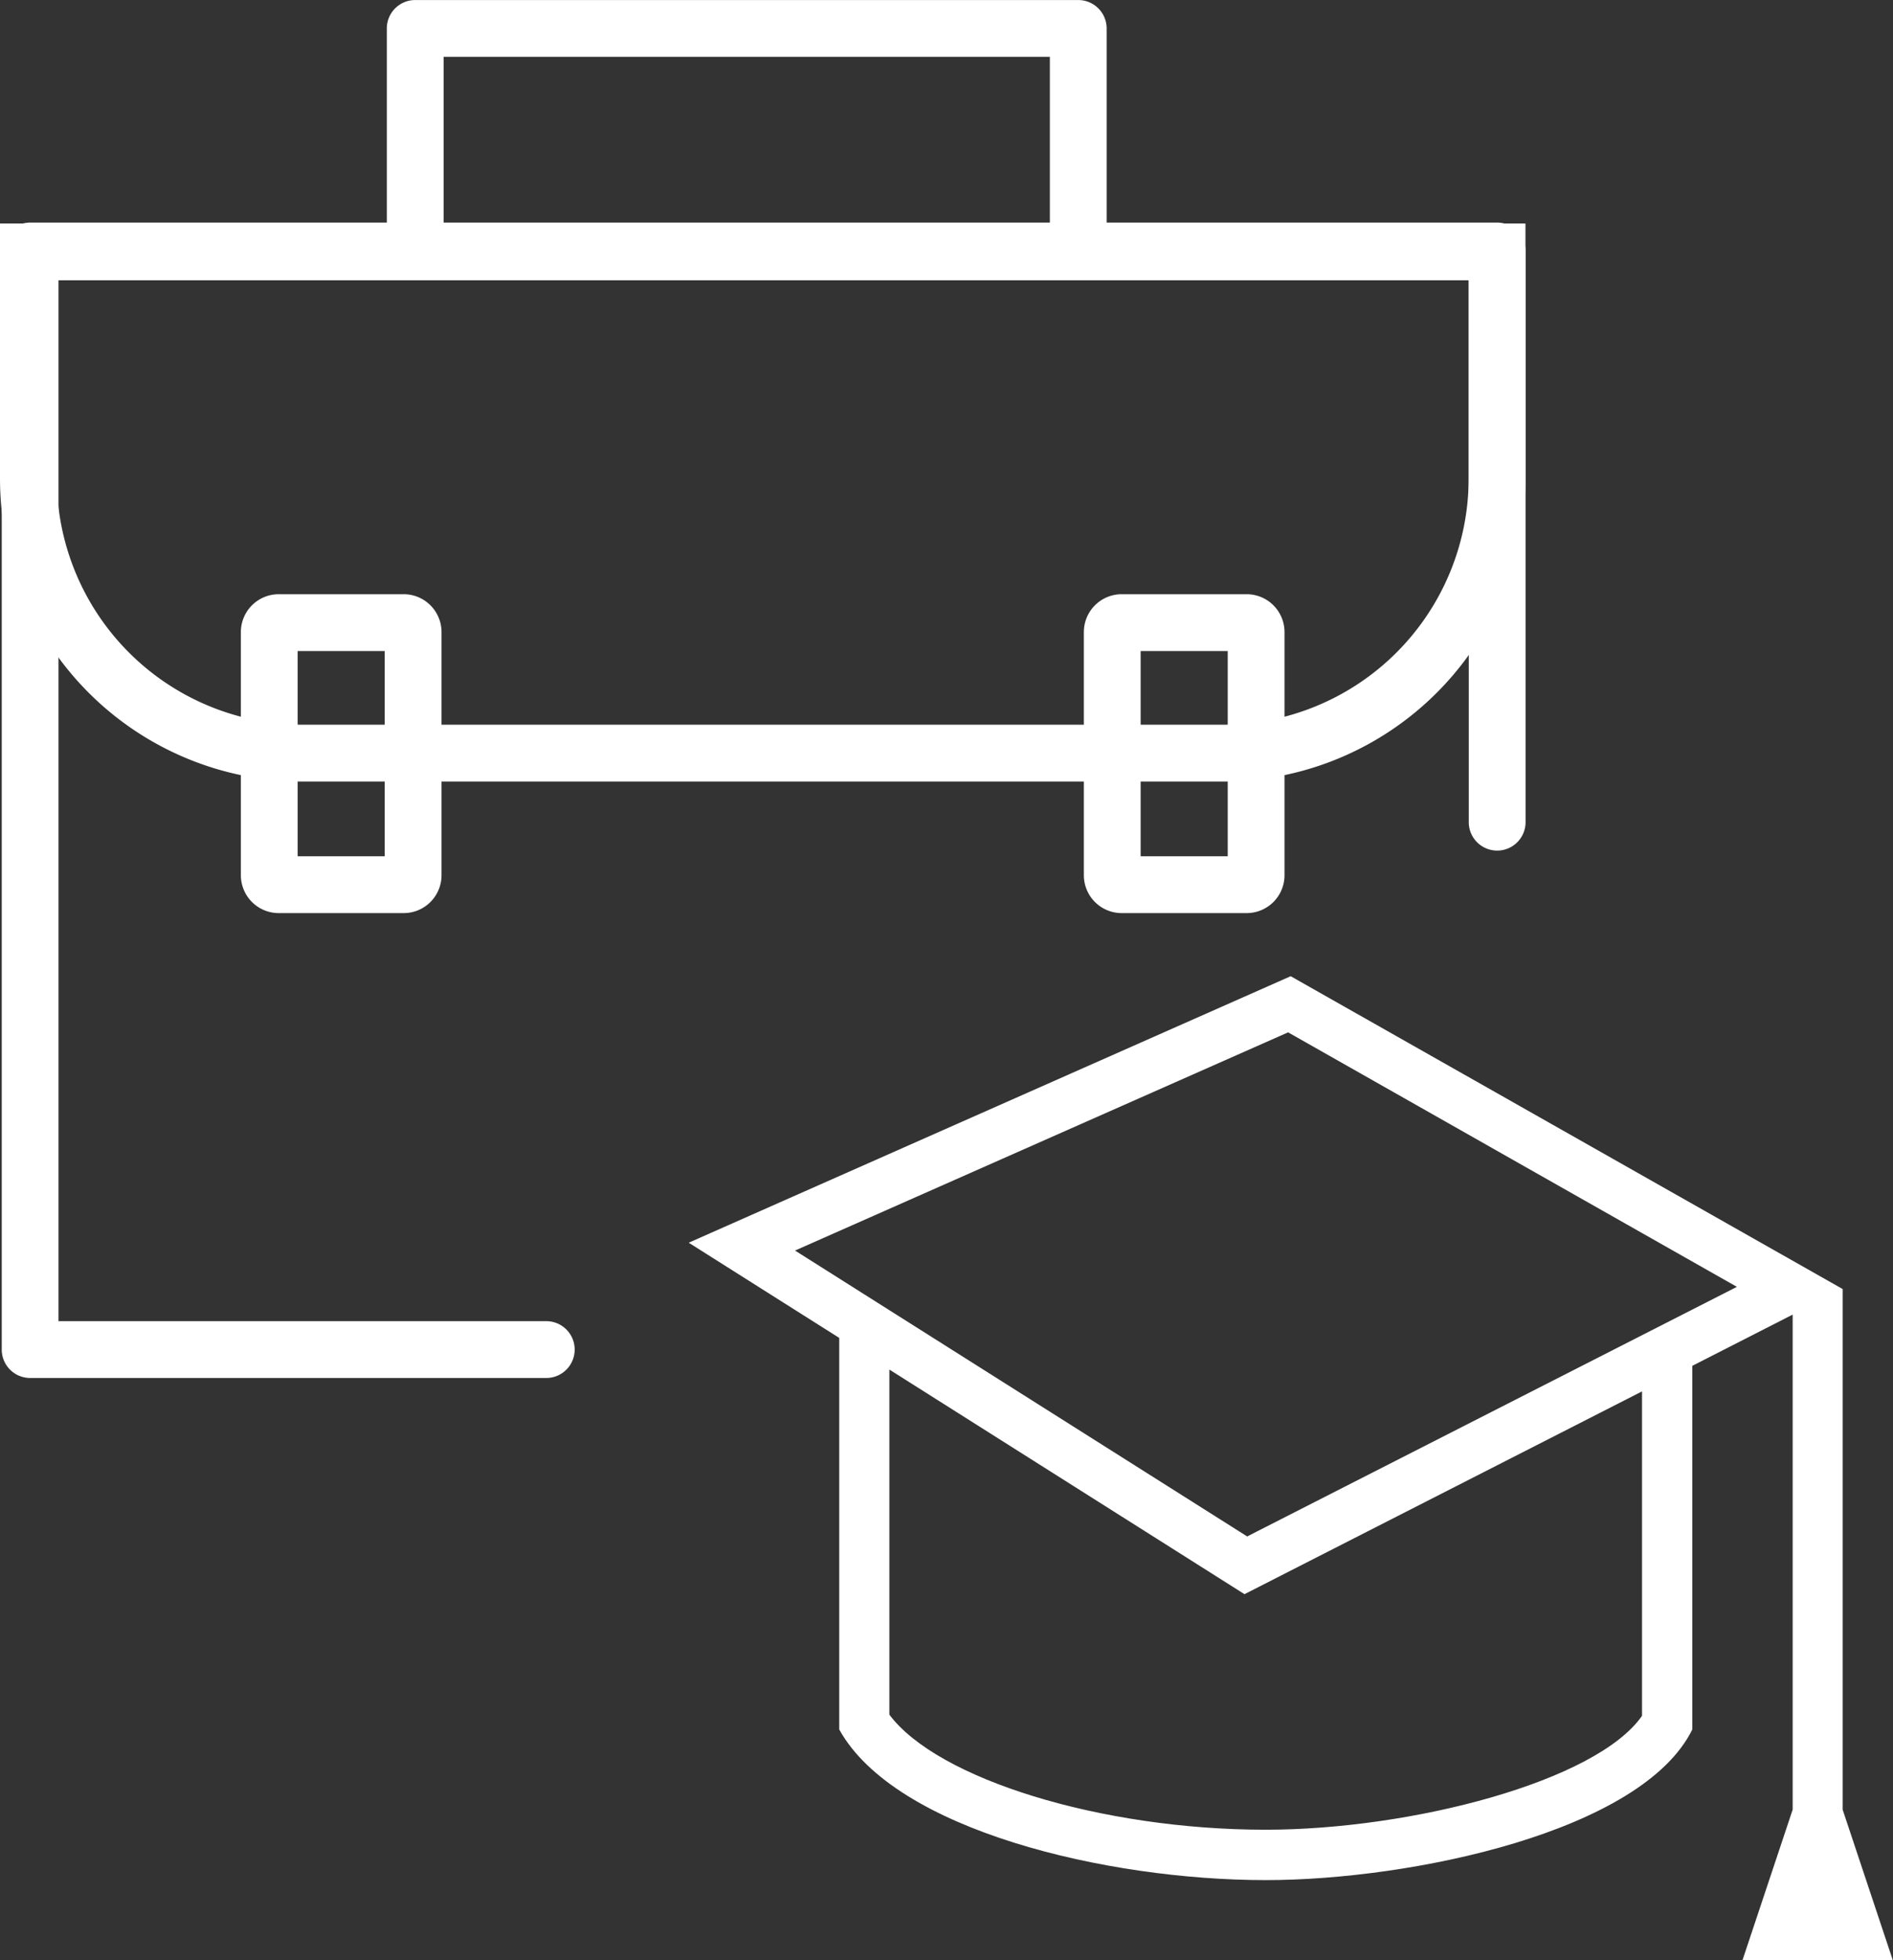
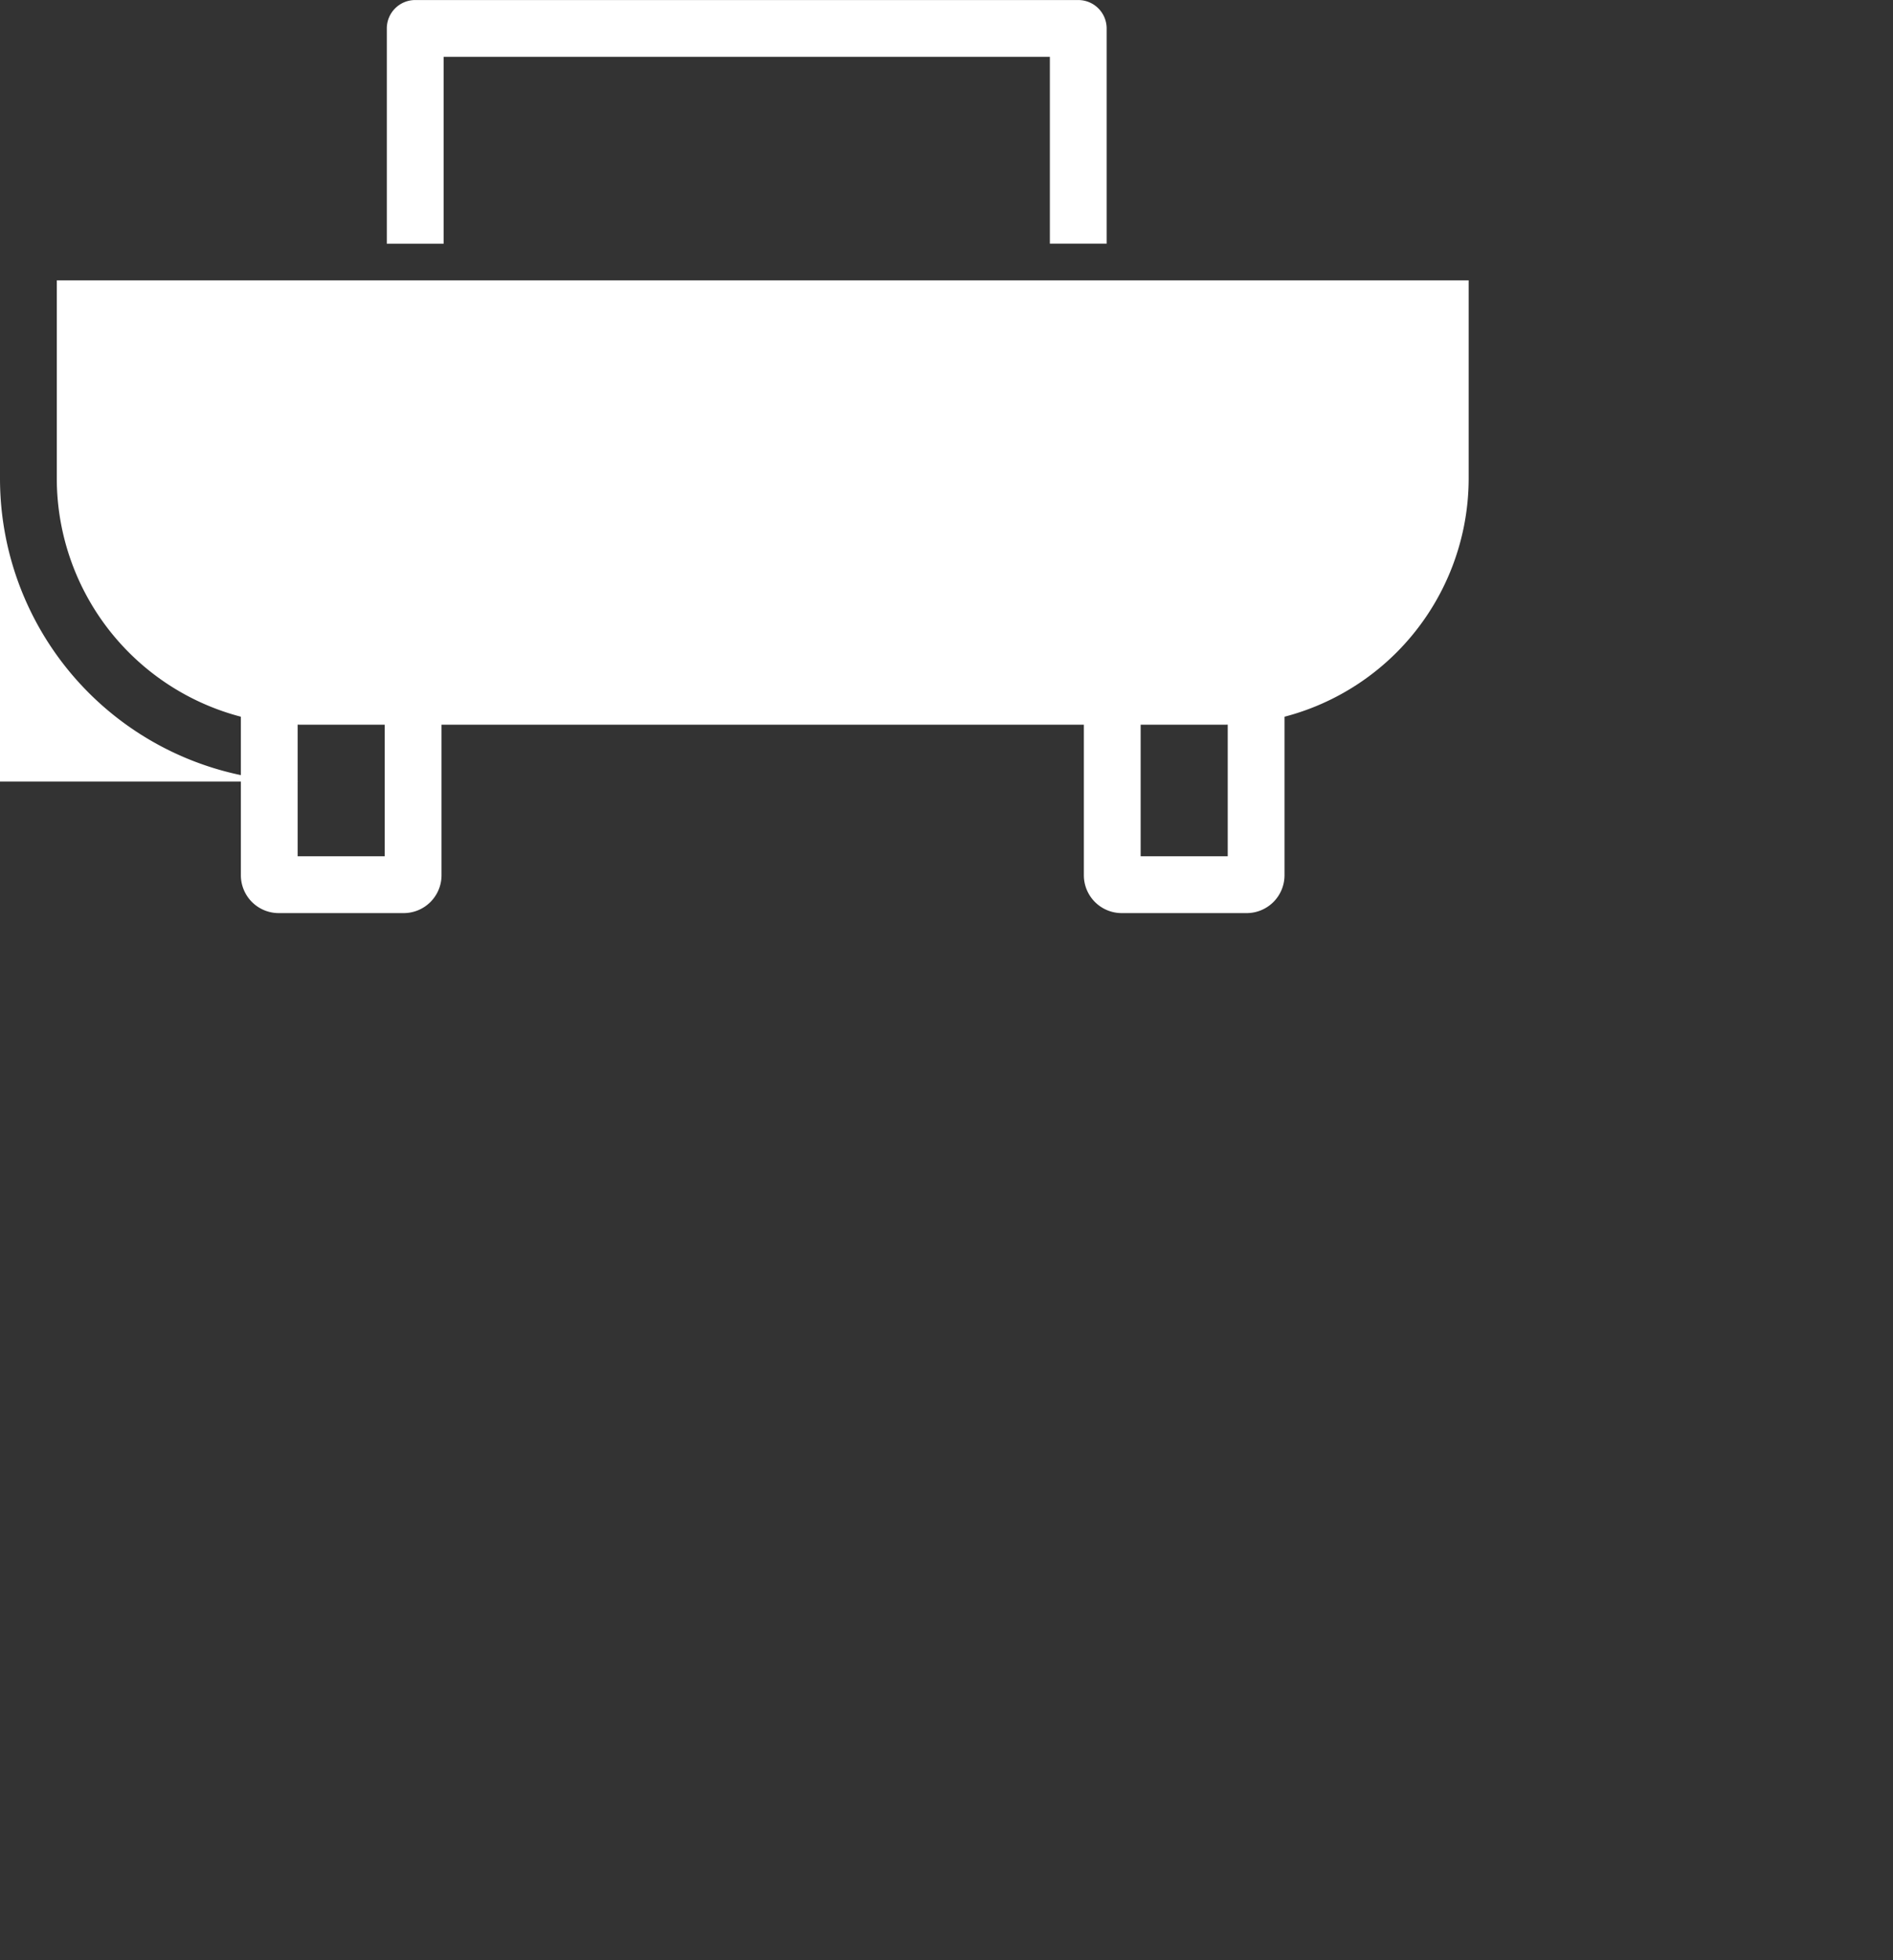
<svg xmlns="http://www.w3.org/2000/svg" width="50" height="51.748" viewBox="0 0 50 51.748">
  <rect x="0" y="0" width="50" height="51.748" fill="#333333" stroke="none" />
  <defs>
    <style>.a{fill:#fff}</style>
  </defs>
-   <path class="a" d="M1.5 7.4v5.231a6.507 6.507 0 006.5 6.5h24.292a6.507 6.507 0 006.5-6.5V7.4H1.5M0 5.9h40.292v6.731a8 8 0 01-8 8H8a8 8 0 01-8-8z" />
-   <path d="M47.35 34.703l-2.651 1.352v9.6c-1.335 2.705-7.43 3.976-11.266 3.976-4.208 0-9.793-1.317-11.266-3.976V35.318l-3.976-2.513 15.9-7.035 14.579 8.258V47.77l1.325 3.976h-3.971l1.326-3.976zm-23.859 1.451v9.109c1.27 1.7 5.589 3.038 9.94 3.038 3.836 0 8.733-1.271 9.94-3.007V36.73l-10.5 5.353-9.38-5.929zm-2.492-3.142l11.943 7.547 12.935-6.589-11.854-6.718-13.024 5.76z" fill-rule="evenodd" fill="#fff" />
-   <path class="a" d="M14.43 36.376H.796a.75.75 0 01-.75-.75v-29a.75.75 0 01.75-.75h38.749a.75.75 0 01.75.75v15.078a.75.75 0 01-.75.75.75.75 0 01-.75-.75V7.376H1.545v27.5h12.884a.75.75 0 01.75.75.75.75 0 01-.749.75z" />
+   <path class="a" d="M1.5 7.4v5.231a6.507 6.507 0 006.5 6.5h24.292a6.507 6.507 0 006.5-6.5V7.4H1.5M0 5.9v6.731a8 8 0 01-8 8H8a8 8 0 01-8-8z" />
  <path class="a" d="M7.862 17.186v5.418h2.3v-5.418h-2.3m-.5-1.5h3.3a1 1 0 011 1v6.418a1 1 0 01-1 1h-3.3a1 1 0 01-1-1v-6.418a1 1 0 011-1zm22.766 1.5v5.418h2.3v-5.418h-2.3m-.5-1.5h3.3a1 1 0 011 1v6.418a1 1 0 01-1 1h-3.3a1 1 0 01-1-1v-6.418a1 1 0 011-1zm-.398-9.254h-1.5V1.501H11.717v4.932h-1.5V.751a.75.75 0 01.75-.75H28.48a.75.75 0 01.75.75z" />
</svg>